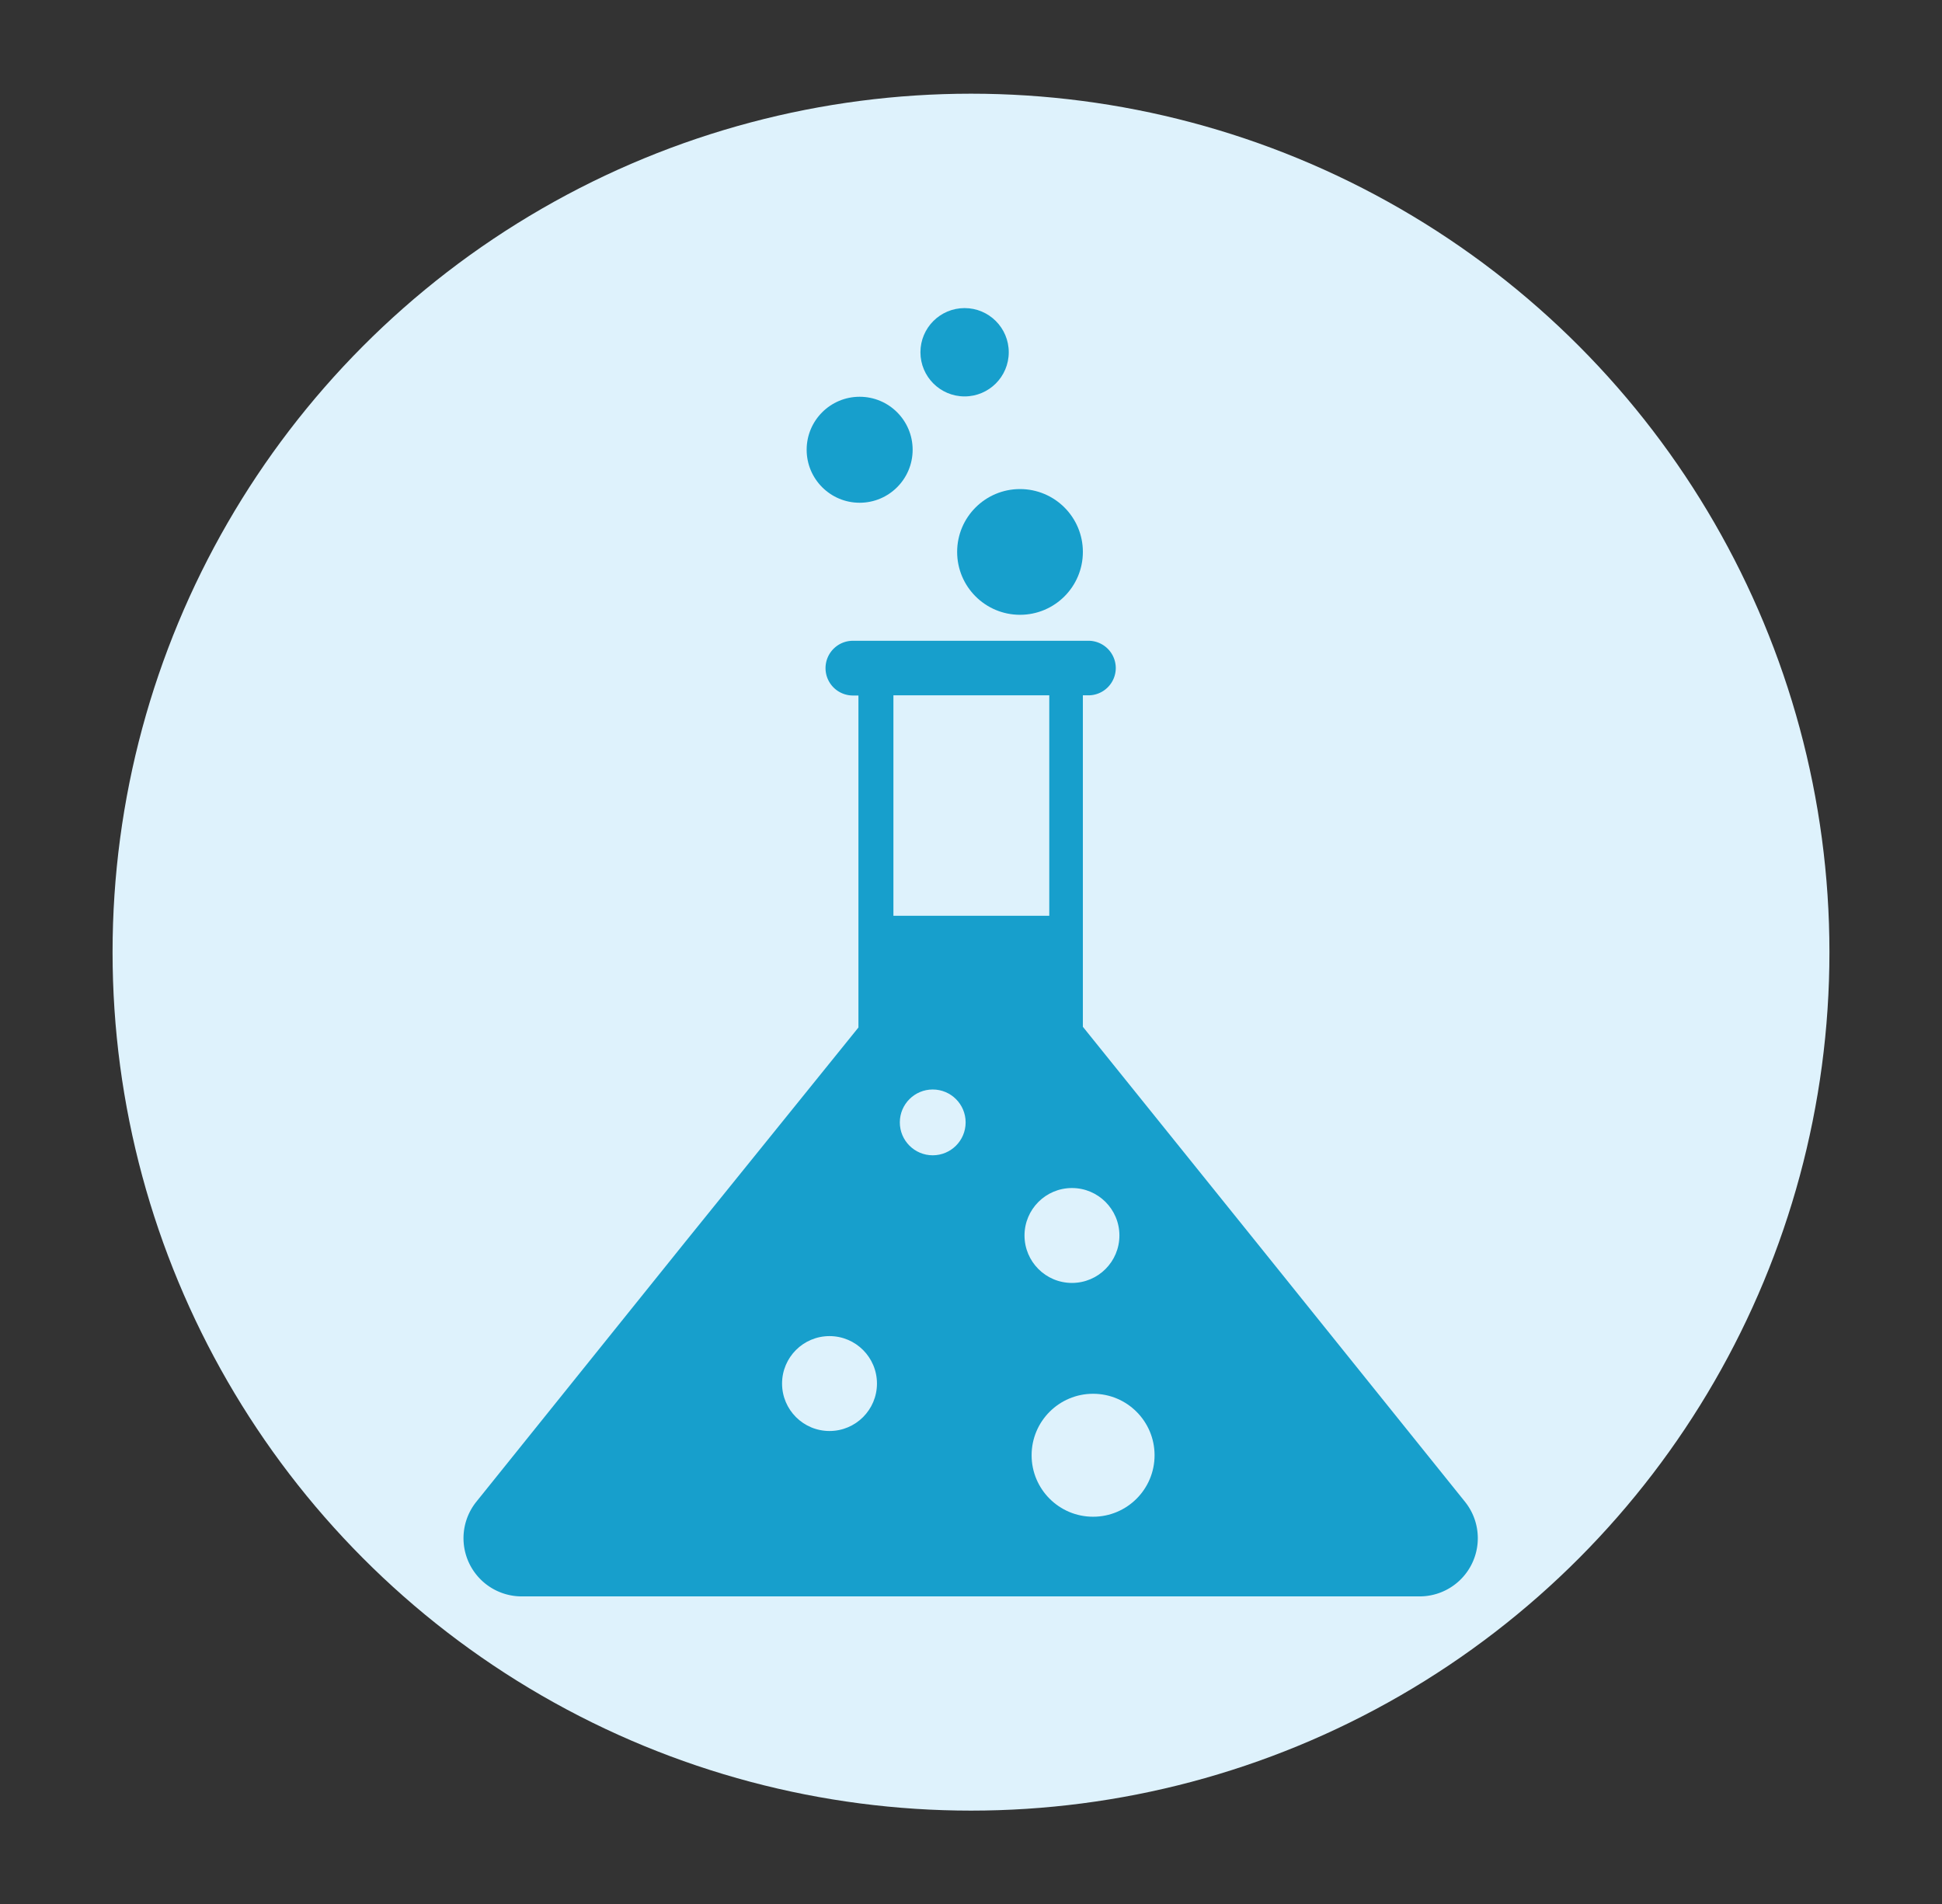
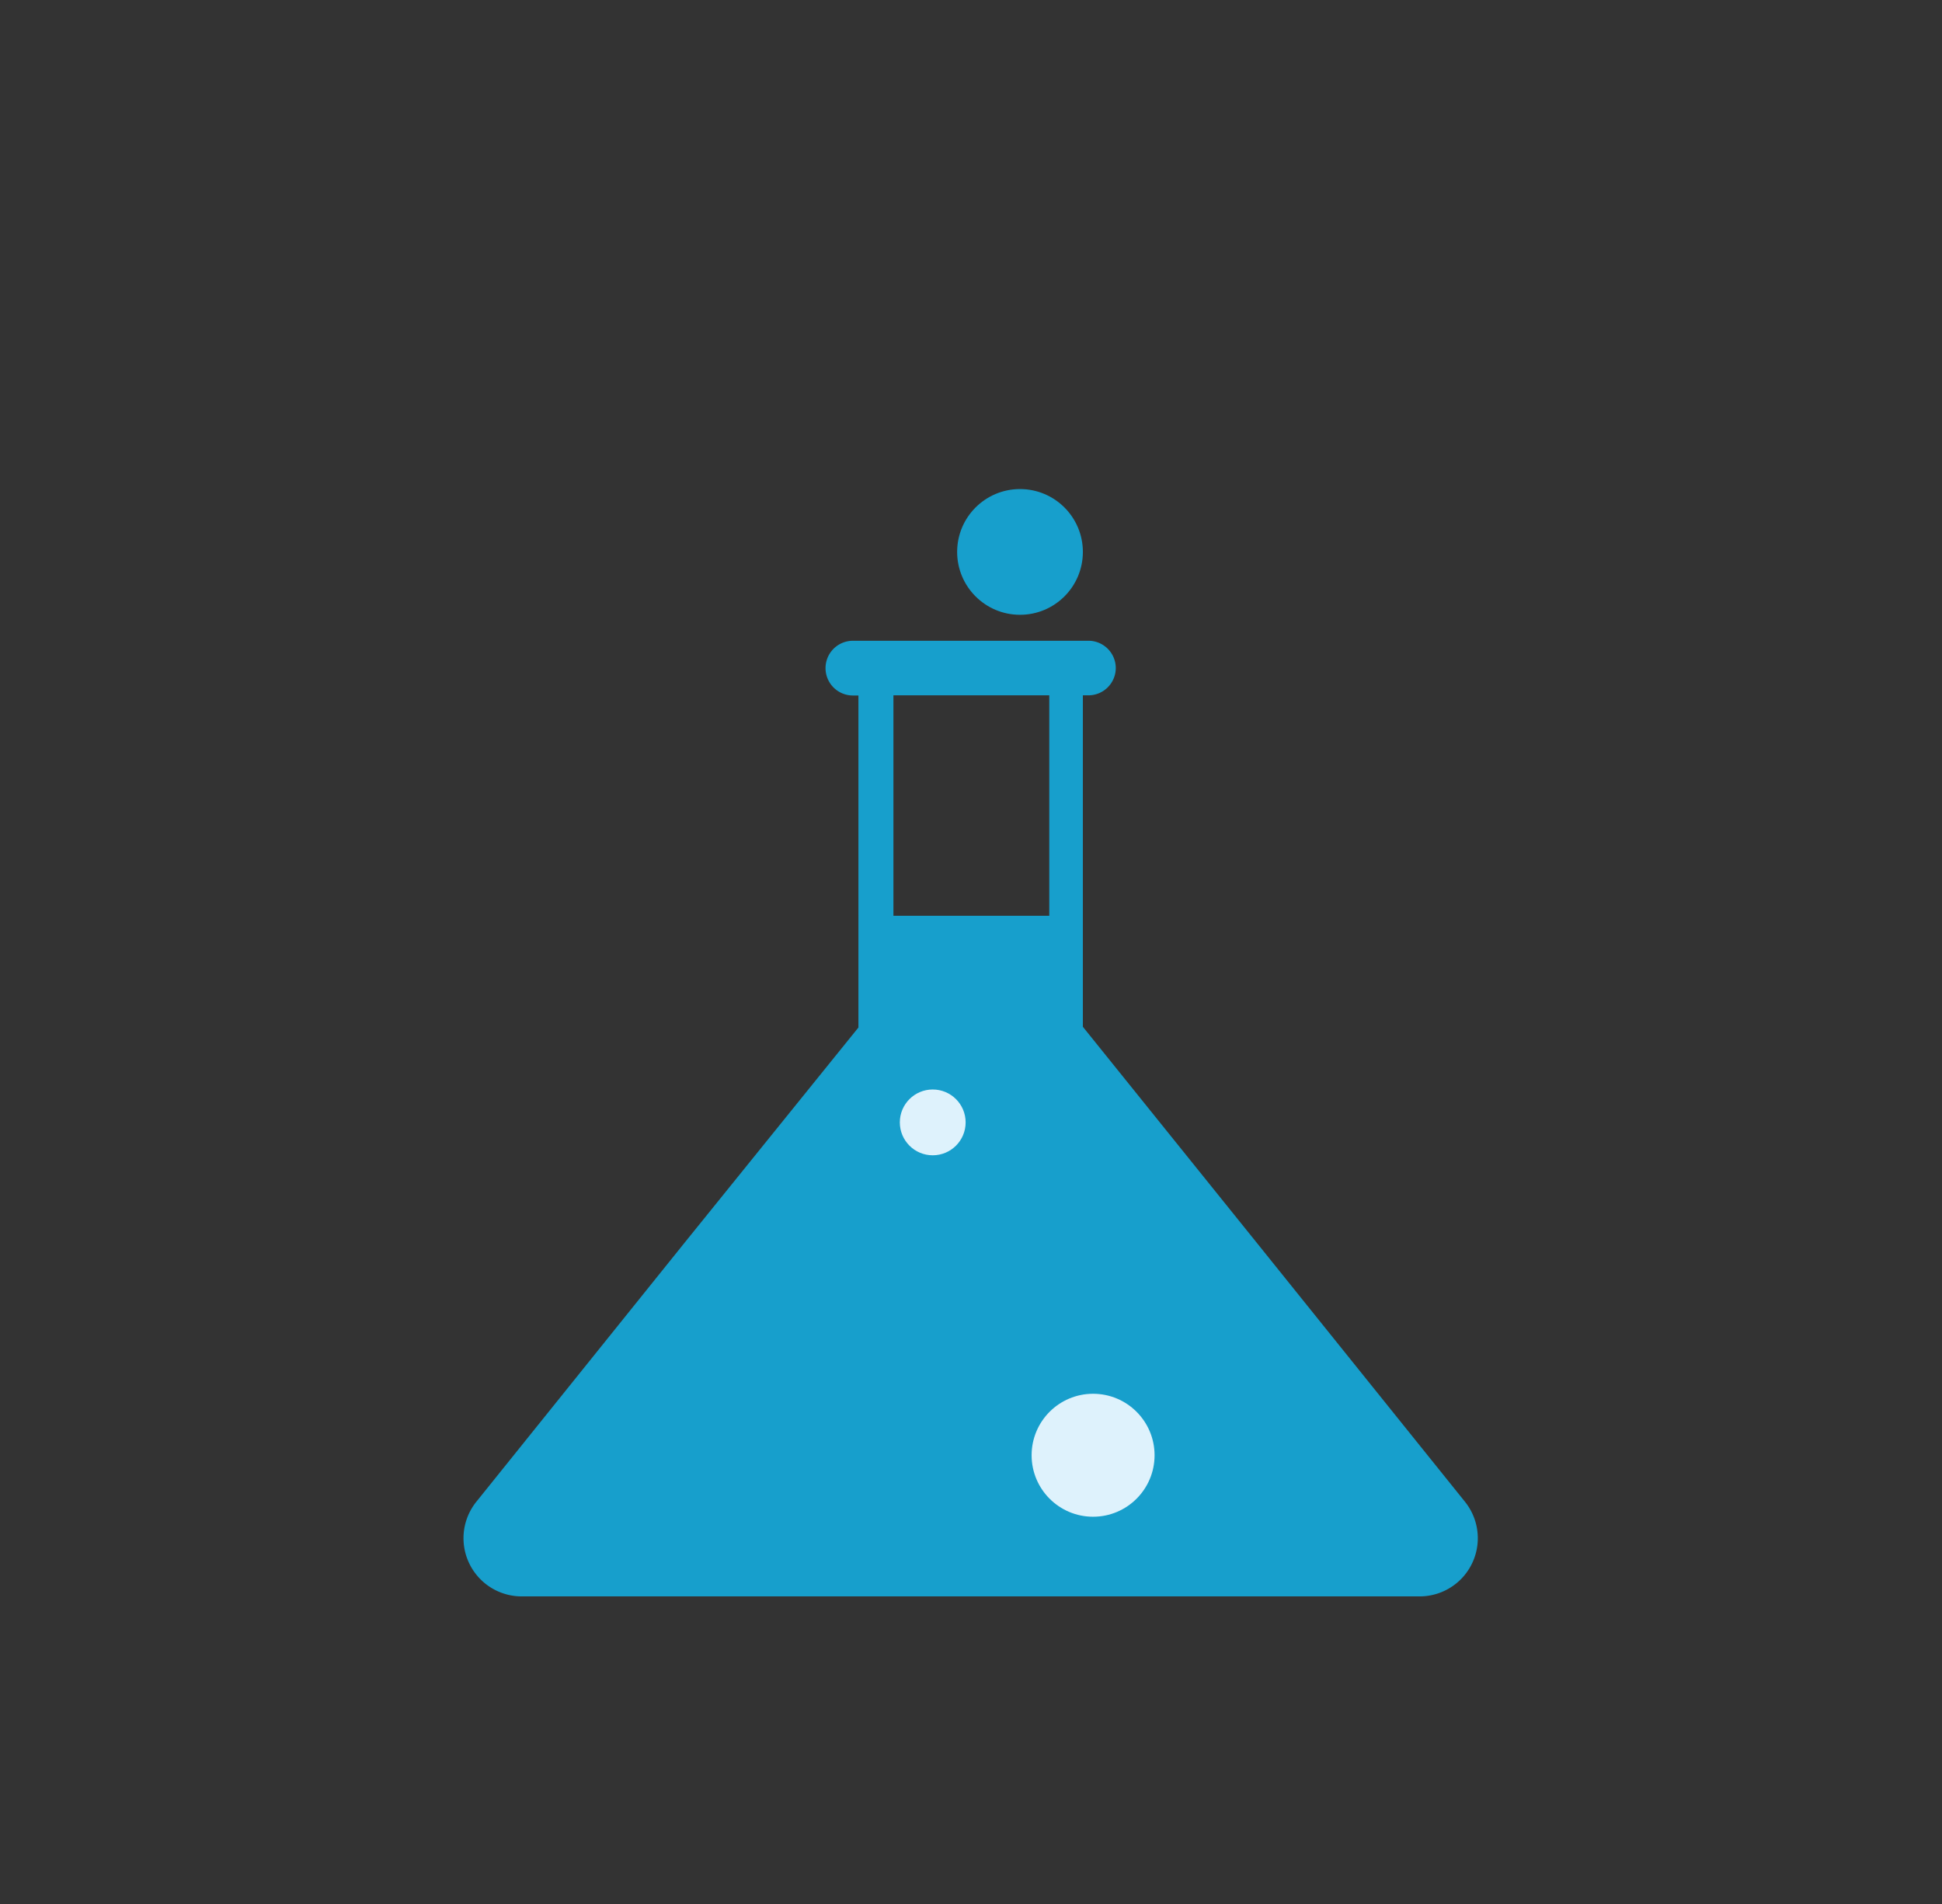
<svg xmlns="http://www.w3.org/2000/svg" id="图层_1" data-name="图层 1" viewBox="0 0 112.14 109.96">
  <rect x="0" y="0" width="112.14" height="109.96" fill="#333333" stroke="none" />
  <defs>
    <style>.cls-1{fill:#def2fc;}.cls-2{fill:#179fcc;}</style>
  </defs>
  <title>all icons</title>
-   <circle class="cls-1" cx="56.07" cy="54.98" r="49.57" />
  <path class="cls-2" d="M84.59,86.71l-12.06-15-10-12.42V40.15h.32a1.58,1.58,0,0,0,1.58-1.58h0A1.58,1.58,0,0,0,62.9,37H49.25a1.58,1.58,0,0,0-1.58,1.58h0a1.58,1.58,0,0,0,1.58,1.58h.32V59.33l-10,12.38-12.06,15a3.36,3.36,0,0,0,2.62,5.47H82A3.36,3.36,0,0,0,84.59,86.71Zm-24-46.56V52.88h-9V40.15Z" />
-   <circle class="cls-1" cx="47.9" cy="79.89" r="2.74" />
-   <circle class="cls-1" cx="61.9" cy="71.34" r="2.74" />
  <circle class="cls-1" cx="53.86" cy="64.81" r="1.9" />
  <circle class="cls-2" cx="58.9" cy="31.87" r="3.63" />
-   <circle class="cls-2" cx="49.64" cy="25.97" r="3.06" />
-   <circle class="cls-2" cx="55.7" cy="20.34" r="2.55" />
  <circle class="cls-1" cx="63.12" cy="84.03" r="3.55" />
</svg>